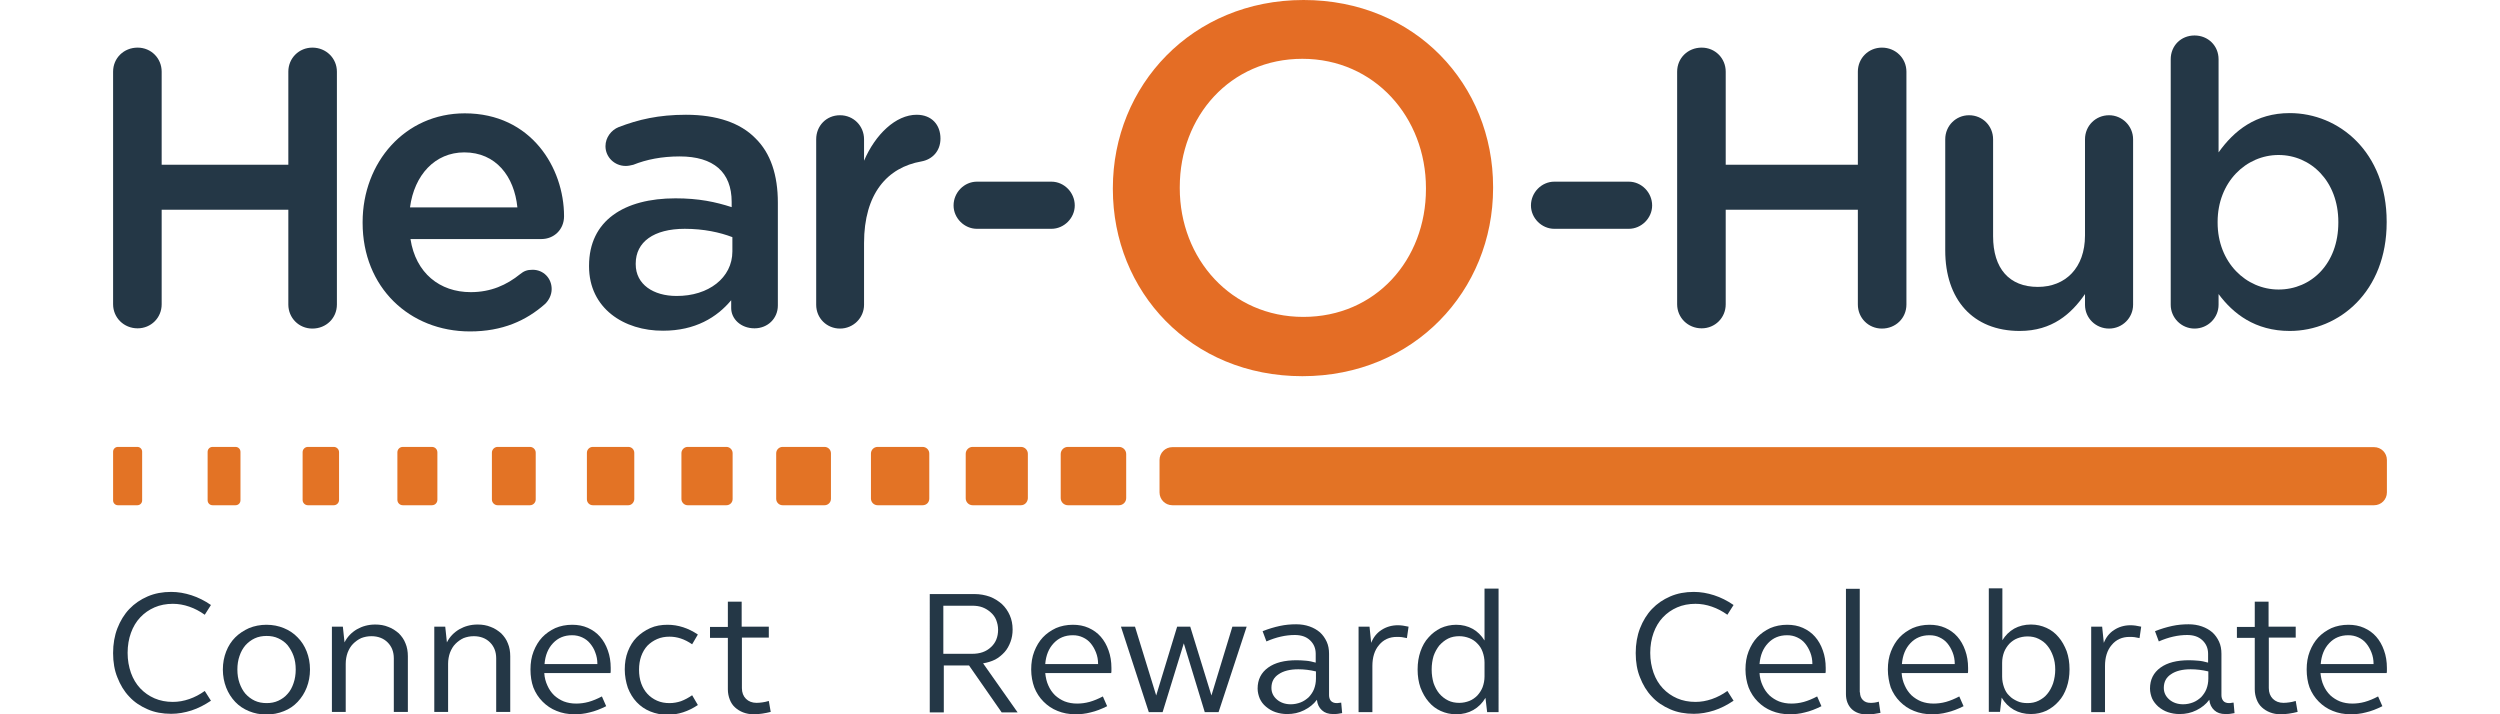
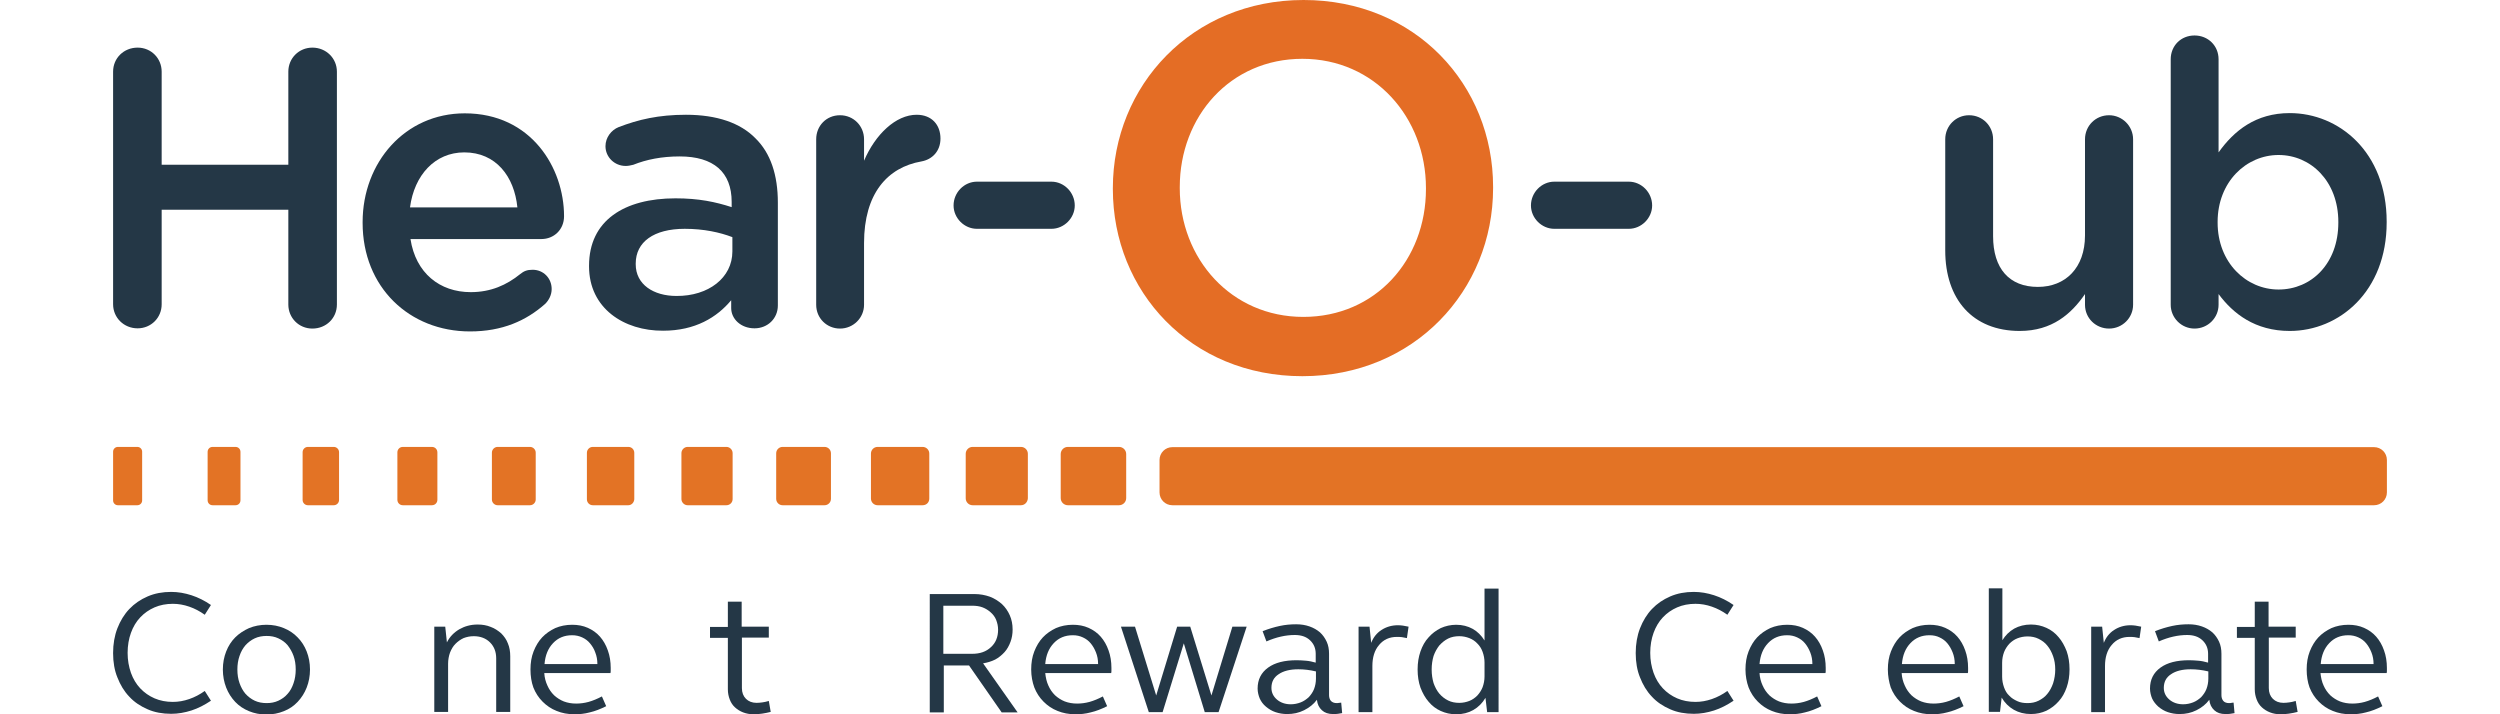
<svg xmlns="http://www.w3.org/2000/svg" version="1.1" x="0px" y="0px" width="1050px" height="300px" viewBox="0 0 1050 300" style="enable-background:new 0 0 1050 300;" xml:space="preserve">
  <style type="text/css">
	.st0{fill:#243746;}
	.st1{fill:#E46D25;}
	.st2{fill:#E37325;}
</style>
  <g id="Layer_1">
</g>
  <g id="Reusable_Shopping_Bag">
    <g>
      <path class="st0" d="M47.5,30.1c0-5.7,4.5-10.1,10.3-10.1c5.7,0,10.1,4.5,10.1,10.1v39.1h53.2V30.1c0-5.7,4.5-10.1,10.1-10.1    c5.8,0,10.3,4.5,10.3,10.1v97.8c0,5.7-4.5,10.1-10.3,10.1c-5.7,0-10.1-4.5-10.1-10.1V88.1H67.9v39.7c0,5.7-4.5,10.1-10.1,10.1    c-5.8,0-10.3-4.5-10.3-10.1V30.1z" />
      <path class="st0" d="M197.4,139.2c-25.4,0-45.1-18.5-45.1-45.6v-0.3c0-25.1,17.8-45.7,42.9-45.7c27.9,0,41.7,22.9,41.7,43.2    c0,5.7-4.3,9.6-9.5,9.6h-55c2.2,14.3,12.3,22.3,25.3,22.3c8.5,0,15.1-3,20.8-7.6c1.5-1.2,2.8-1.8,5.2-1.8c4.5,0,8,3.5,8,8.1    c0,2.5-1.2,4.7-2.7,6.2C221,134.7,211,139.2,197.4,139.2z M217.3,87.1c-1.3-13-9-23.1-22.3-23.1c-12.3,0-21,9.5-22.8,23.1H217.3z" />
      <path class="st0" d="M247.4,111.9v-0.3c0-19,14.8-28.3,36.3-28.3c9.8,0,16.8,1.5,23.6,3.7v-2.2c0-12.5-7.6-19.1-21.8-19.1    c-7.6,0-14,1.3-19.5,3.5c-1.2,0.3-2.2,0.5-3.2,0.5c-4.7,0-8.5-3.7-8.5-8.3c0-3.7,2.5-6.8,5.5-8c8.3-3.2,16.8-5.2,28.3-5.2    c13.1,0,22.9,3.5,29.1,9.8c6.5,6.3,9.5,15.6,9.5,27.1v43.2c0,5.5-4.3,9.6-9.8,9.6c-5.8,0-9.8-4-9.8-8.5v-3.3    c-6,7.2-15.1,12.8-28.6,12.8C262.1,139,247.4,129.5,247.4,111.9z M307.6,105.6v-6c-5.2-2-12-3.5-20-3.5c-13,0-20.6,5.5-20.6,14.6    v0.3c0,8.5,7.5,13.3,17.1,13.3C297.5,124.4,307.6,116.7,307.6,105.6z" />
      <path class="st0" d="M342.8,58.5c0-5.7,4.3-10.1,10-10.1c5.7,0,10.1,4.5,10.1,10.1v9c4.7-11,13.3-19.3,22.1-19.3    c6.3,0,10,4.2,10,10c0,5.3-3.5,8.8-8,9.6c-14.3,2.5-24.1,13.5-24.1,34.3V128c0,5.5-4.5,10-10.1,10c-5.5,0-10-4.3-10-10V58.5z" />
      <path class="st0" d="M400.5,86.3c0-5.5,4.5-10,9.8-10h31.3c5.3,0,9.8,4.5,9.8,10c0,5.3-4.5,9.8-9.8,9.8h-31.3    C405,96.1,400.5,91.6,400.5,86.3z" />
      <path class="st1" d="M467.4,79.4V79c0-43,33.2-79,80.1-79c46.9,0,79.6,35.6,79.6,78.5V79c0,43-33.2,79-80.1,79    S467.4,122.4,467.4,79.4z M598.9,79.4V79c0-29.7-21.6-54.3-51.9-54.3c-30.3,0-51.5,24.2-51.5,53.9V79c0,29.7,21.6,54.1,51.9,54.1    C577.8,133.1,598.9,109.1,598.9,79.4z" />
      <path class="st0" d="M643,86.3c0-5.5,4.5-10,9.8-10h31.3c5.3,0,9.8,4.5,9.8,10c0,5.3-4.5,9.8-9.8,9.8h-31.3    C647.5,96.1,643,91.6,643,86.3z" />
-       <path class="st0" d="M704.4,30.1c0-5.7,4.5-10.1,10.3-10.1c5.7,0,10.1,4.5,10.1,10.1v39.1h55.5V30.1c0-5.7,4.5-10.1,10.1-10.1    c5.8,0,10.3,4.5,10.3,10.1v97.8c0,5.7-4.5,10.1-10.3,10.1c-5.7,0-10.1-4.5-10.1-10.1V88.1h-55.5v39.7c0,5.7-4.5,10.1-10.1,10.1    c-5.8,0-10.3-4.5-10.3-10.1V30.1z" />
      <path class="st0" d="M895.9,128c0,5.5-4.5,10-10.1,10c-5.5,0-10.1-4.3-10.1-10v-4.5c-5.7,8.3-13.8,15.5-27.4,15.5    c-19.8,0-31.3-13.3-31.3-33.8V58.5c0-5.7,4.5-10.1,10-10.1c5.7,0,10.1,4.5,10.1,10.1v40.7c0,13.6,6.8,21.3,18.8,21.3    c11.6,0,19.8-8,19.8-21.6V58.5c0-5.7,4.5-10.1,10.1-10.1c5.5,0,10.1,4.5,10.1,10.1V128z" />
      <path class="st0" d="M911.7,24.9c0-5.7,4.3-10,10-10c5.7,0,10.1,4.3,10.1,10V64c6.5-9.1,15.6-16.5,29.9-16.5    c20.6,0,40.7,16.3,40.7,45.6v0.3c0,29.1-20,45.6-40.7,45.6c-14.6,0-23.8-7.3-29.9-15.5v4.5c0,5.5-4.5,10-10.1,10    c-5.5,0-10-4.5-10-10V24.9z M982.1,93.5v-0.3c0-17-11.5-28.1-25.1-28.1s-25.6,11.3-25.6,28.1v0.3c0,16.8,12,28.1,25.6,28.1    C970.8,121.6,982.1,110.7,982.1,93.5z" />
      <g>
        <path class="st2" d="M57.7,212.2h-8.2c-1.1,0-2-0.9-2-2v-20.5c0-1.1,0.9-2,2-2h8.2c1.1,0,2,0.9,2,2v20.5     C59.7,211.3,58.8,212.2,57.7,212.2" />
        <path class="st2" d="M98.9,212.2h-9.6c-1.2,0-2.1-0.9-2.1-2.1v-20.3c0-1.2,0.9-2.1,2.1-2.1h9.6c1.2,0,2.1,0.9,2.1,2.1v20.3     C101,211.3,100.1,212.2,98.9,212.2" />
        <path class="st2" d="M140.2,212.2h-10.9c-1.2,0-2.2-1-2.2-2.2v-20.1c0-1.2,1-2.2,2.2-2.2h10.9c1.2,0,2.2,1,2.2,2.2V210     C142.4,211.2,141.4,212.2,140.2,212.2" />
        <path class="st2" d="M181.4,212.2h-12.2c-1.3,0-2.3-1-2.3-2.3V190c0-1.3,1-2.3,2.3-2.3h12.2c1.3,0,2.3,1,2.3,2.3v19.9     C183.7,211.2,182.7,212.2,181.4,212.2" />
        <path class="st2" d="M222.6,212.2H209c-1.3,0-2.4-1.1-2.4-2.4v-19.7c0-1.3,1.1-2.4,2.4-2.4h13.6c1.3,0,2.4,1.1,2.4,2.4v19.7     C225,211.1,223.9,212.2,222.6,212.2" />
        <path class="st2" d="M263.9,212.2h-14.9c-1.4,0-2.5-1.1-2.5-2.5v-19.5c0-1.4,1.1-2.5,2.5-2.5h14.9c1.4,0,2.5,1.1,2.5,2.5v19.5     C266.3,211.1,265.2,212.2,263.9,212.2" />
        <path class="st2" d="M305.1,212.2h-16.3c-1.4,0-2.6-1.2-2.6-2.6v-19.3c0-1.4,1.2-2.6,2.6-2.6h16.3c1.4,0,2.6,1.2,2.6,2.6v19.3     C307.7,211.1,306.5,212.2,305.1,212.2" />
        <path class="st2" d="M346.3,212.2h-17.6c-1.5,0-2.7-1.2-2.7-2.7v-19.1c0-1.5,1.2-2.7,2.7-2.7h17.6c1.5,0,2.7,1.2,2.7,2.7v19.1     C349,211,347.8,212.2,346.3,212.2" />
        <path class="st2" d="M387.5,212.2h-18.9c-1.5,0-2.8-1.2-2.8-2.8v-18.9c0-1.5,1.2-2.8,2.8-2.8h18.9c1.5,0,2.8,1.2,2.8,2.8v18.9     C390.3,211,389.1,212.2,387.5,212.2" />
        <path class="st2" d="M428.8,212.2h-20.3c-1.6,0-2.9-1.3-2.9-2.9v-18.7c0-1.6,1.3-2.9,2.9-2.9h20.3c1.6,0,2.9,1.3,2.9,2.9v18.7     C431.6,210.9,430.4,212.2,428.8,212.2" />
        <path class="st2" d="M470,212.2h-21.5c-1.6,0-3-1.3-3-3v-18.5c0-1.6,1.3-3,3-3H470c1.6,0,3,1.3,3,3v18.5     C473,210.9,471.6,212.2,470,212.2" />
        <path class="st2" d="M997.1,212.2H492.4c-3,0-5.4-2.4-5.4-5.4v-13.6c0-3,2.4-5.4,5.4-5.4h504.7c3,0,5.4,2.4,5.4,5.4v13.6     C1002.5,209.8,1000.1,212.2,997.1,212.2" />
      </g>
      <g>
        <path class="st0" d="M47.5,274.3c0-3.8,0.6-7.3,1.8-10.4c1.2-3.1,2.9-5.9,5-8.1c2.2-2.3,4.7-4,7.7-5.3c3-1.3,6.3-1.9,9.9-1.9     c2.9,0,5.7,0.5,8.5,1.4c2.8,0.9,5.6,2.3,8.2,4.1l-2.6,4.1c-2.1-1.5-4.2-2.6-6.5-3.4c-2.3-0.8-4.6-1.2-6.9-1.2     c-2.8,0-5.4,0.5-7.7,1.5c-2.3,1-4.3,2.4-6,4.2c-1.7,1.8-3,4-3.9,6.5c-0.9,2.5-1.4,5.3-1.4,8.4s0.5,5.8,1.4,8.4     c0.9,2.5,2.2,4.7,3.9,6.5c1.7,1.8,3.7,3.2,6,4.2c2.3,1,4.9,1.5,7.7,1.5c2.3,0,4.6-0.4,6.9-1.2c2.3-0.8,4.4-1.9,6.5-3.4l2.6,4.1     c-2.7,1.8-5.4,3.2-8.2,4.1c-2.8,0.9-5.7,1.4-8.5,1.4c-3.6,0-7-0.6-9.9-1.9c-3-1.3-5.6-3-7.7-5.3c-2.2-2.3-3.8-5-5-8.1     C48.1,281.6,47.5,278.1,47.5,274.3z" />
        <path class="st0" d="M93.6,281.2c0-2.8,0.5-5.3,1.4-7.6c0.9-2.3,2.2-4.3,3.8-5.9c1.6-1.6,3.6-2.9,5.8-3.9     c2.2-0.9,4.7-1.4,7.3-1.4c2.7,0,5.1,0.5,7.3,1.4c2.2,0.9,4.2,2.2,5.8,3.9c1.6,1.6,2.9,3.6,3.8,5.9c0.9,2.3,1.4,4.8,1.4,7.6     c0,2.8-0.5,5.3-1.4,7.6c-0.9,2.3-2.2,4.3-3.8,6s-3.5,3-5.8,3.9c-2.2,0.9-4.7,1.4-7.3,1.4c-2.7,0-5.1-0.5-7.3-1.4     c-2.2-0.9-4.2-2.2-5.8-3.9c-1.6-1.7-2.9-3.7-3.8-6C94.1,286.5,93.6,283.9,93.6,281.2z M99.7,281.2c0,2.1,0.3,4,0.9,5.7     c0.6,1.7,1.4,3.2,2.5,4.5c1.1,1.2,2.4,2.2,3.9,2.9c1.5,0.7,3.2,1,5,1c1.8,0,3.4-0.3,4.9-1c1.5-0.7,2.8-1.6,3.9-2.9     c1.1-1.2,1.9-2.7,2.5-4.5c0.6-1.7,0.9-3.7,0.9-5.7c0-2.1-0.3-4-0.9-5.7c-0.6-1.7-1.5-3.2-2.5-4.5c-1.1-1.3-2.4-2.2-3.9-2.9     c-1.5-0.7-3.1-1-4.9-1c-1.8,0-3.5,0.3-5,1c-1.5,0.7-2.8,1.7-3.9,2.9c-1.1,1.3-1.9,2.7-2.5,4.5C100,277.2,99.7,279.1,99.7,281.2z" />
-         <path class="st0" d="M139.3,263.2h4.7l0.7,6.6c1.2-2.4,3-4.2,5.2-5.5c2.3-1.3,4.8-2,7.7-2c2,0,3.8,0.3,5.5,1     c1.7,0.6,3.1,1.6,4.4,2.7c1.2,1.2,2.2,2.6,2.8,4.2c0.7,1.6,1,3.5,1,5.4v23.4h-5.9v-22.5c0-2.8-0.9-5-2.6-6.7     c-1.7-1.7-4-2.6-6.8-2.6c-1.6,0-3,0.3-4.3,0.8c-1.3,0.6-2.4,1.4-3.4,2.4c-1,1-1.7,2.2-2.3,3.7c-0.5,1.4-0.8,3-0.8,4.7v20.2h-5.8     V263.2z" />
        <path class="st0" d="M182.3,263.2h4.7l0.7,6.6c1.2-2.4,3-4.2,5.2-5.5c2.3-1.3,4.8-2,7.7-2c2,0,3.8,0.3,5.5,1     c1.7,0.6,3.1,1.6,4.4,2.7c1.2,1.2,2.2,2.6,2.8,4.2c0.7,1.6,1,3.5,1,5.4v23.4h-5.9v-22.5c0-2.8-0.9-5-2.6-6.7     c-1.7-1.7-4-2.6-6.8-2.6c-1.6,0-3,0.3-4.3,0.8c-1.3,0.6-2.4,1.4-3.4,2.4c-1,1-1.7,2.2-2.3,3.7c-0.5,1.4-0.8,3-0.8,4.7v20.2h-5.8     V263.2z" />
        <path class="st0" d="M222.8,281.2c0-2.8,0.4-5.3,1.3-7.6c0.9-2.3,2.1-4.3,3.6-5.9c1.5-1.6,3.4-2.9,5.5-3.9     c2.1-0.9,4.5-1.4,7.1-1.4c2.4,0,4.6,0.4,6.6,1.3s3.7,2.1,5.1,3.7c1.4,1.6,2.5,3.5,3.3,5.8c0.8,2.2,1.2,4.7,1.2,7.3     c0,0.4,0,0.7,0,1.1s0,0.7-0.1,1.1h-27.8c0.1,1.9,0.6,3.7,1.3,5.2c0.7,1.6,1.6,2.9,2.8,4.1c1.2,1.1,2.6,2,4.1,2.6     c1.6,0.6,3.3,0.9,5.2,0.9c1.6,0,3.4-0.2,5.2-0.7s3.7-1.3,5.6-2.3l1.8,4.1c-2.4,1.2-4.7,2.1-6.9,2.6c-2.2,0.6-4.4,0.8-6.4,0.8     c-2.8,0-5.3-0.5-7.5-1.4c-2.3-0.9-4.2-2.2-5.9-3.9c-1.7-1.7-3-3.7-3.9-6C223.2,286.5,222.8,283.9,222.8,281.2z M240.3,266.8     c-3.3,0-5.9,1.1-8,3.3c-2.1,2.2-3.3,5.1-3.6,8.8h22.2c0-1.8-0.3-3.4-0.9-4.9c-0.5-1.5-1.3-2.7-2.2-3.8c-0.9-1.1-2-1.9-3.3-2.5     C243.2,267.1,241.8,266.8,240.3,266.8z" />
-         <path class="st0" d="M262.4,281.2c0-2.8,0.4-5.3,1.3-7.6c0.9-2.3,2.1-4.3,3.7-5.9c1.6-1.6,3.5-2.9,5.7-3.9s4.7-1.4,7.3-1.4     c4.4,0,8.7,1.4,12.7,4.1l-2.4,4.1c-3.2-2.2-6.3-3.2-9.5-3.2c-1.9,0-3.6,0.3-5.2,1c-1.6,0.7-2.9,1.6-4.1,2.8     c-1.1,1.2-2,2.7-2.6,4.4c-0.6,1.7-0.9,3.6-0.9,5.7c0,2.1,0.3,4,0.9,5.7c0.6,1.7,1.5,3.2,2.6,4.4c1.1,1.2,2.5,2.2,4.1,2.9     s3.3,1,5.2,1c1.7,0,3.3-0.3,4.8-0.8c1.6-0.6,3.1-1.4,4.7-2.5l2.4,4.1c-4,2.7-8.3,4.1-12.7,4.1c-2.7,0-5.1-0.5-7.3-1.4     c-2.2-0.9-4.1-2.2-5.7-3.9c-1.6-1.7-2.8-3.7-3.7-6C262.9,286.5,262.4,283.9,262.4,281.2z" />
        <path class="st0" d="M311.6,263.2h11.3v4.6h-11.3V289c0,1.9,0.6,3.4,1.7,4.5c1.1,1.1,2.6,1.7,4.5,1.7c0.8,0,1.6-0.1,2.4-0.2     c0.8-0.1,1.7-0.3,2.7-0.6l0.8,4.6c-2.4,0.6-4.8,1-7.2,1c-1.6,0-3.1-0.3-4.4-0.8c-1.3-0.5-2.4-1.2-3.4-2.1c-1-0.9-1.7-2-2.2-3.3     c-0.5-1.3-0.8-2.7-0.8-4.3v-21.6h-7.5v-4.6h7.5v-10.6h5.8V263.2z" />
        <path class="st0" d="M390.3,249.5h18.9c2.4,0,4.5,0.4,6.5,1.1c1.9,0.7,3.6,1.8,5.1,3.1c1.4,1.3,2.5,2.9,3.3,4.7     c0.8,1.8,1.2,3.8,1.2,6c0,1.9-0.3,3.6-0.9,5.2c-0.6,1.6-1.4,3.1-2.5,4.3s-2.4,2.3-3.9,3.1c-1.6,0.8-3.3,1.3-5.1,1.6l14.5,20.6     h-6.7l-13.7-19.7h-10.6v19.7h-5.9V249.5z M396.2,274.6h12.1c3.3,0,5.9-0.9,7.9-2.8c2-1.8,3-4.3,3-7.3c0-1.5-0.3-2.8-0.8-4.1     c-0.5-1.3-1.3-2.3-2.3-3.2s-2.1-1.6-3.4-2.1c-1.3-0.5-2.8-0.7-4.4-0.7h-12.1V274.6z" />
        <path class="st0" d="M433.1,281.2c0-2.8,0.4-5.3,1.3-7.6c0.9-2.3,2.1-4.3,3.6-5.9c1.5-1.6,3.4-2.9,5.5-3.9     c2.1-0.9,4.5-1.4,7.1-1.4c2.4,0,4.6,0.4,6.6,1.3c2,0.9,3.7,2.1,5.1,3.7c1.4,1.6,2.5,3.5,3.3,5.8c0.8,2.2,1.2,4.7,1.2,7.3     c0,0.4,0,0.7,0,1.1s0,0.7-0.1,1.1H439c0.2,1.9,0.6,3.7,1.3,5.2c0.7,1.6,1.6,2.9,2.8,4.1c1.2,1.1,2.6,2,4.1,2.6     c1.6,0.6,3.3,0.9,5.2,0.9c1.6,0,3.4-0.2,5.2-0.7s3.7-1.3,5.6-2.3l1.8,4.1c-2.4,1.2-4.7,2.1-6.9,2.6c-2.2,0.6-4.4,0.8-6.4,0.8     c-2.8,0-5.3-0.5-7.5-1.4c-2.3-0.9-4.2-2.2-5.9-3.9c-1.7-1.7-3-3.7-3.9-6C433.6,286.5,433.1,283.9,433.1,281.2z M450.6,266.8     c-3.3,0-5.9,1.1-8,3.3c-2.1,2.2-3.3,5.1-3.6,8.8h22.2c0-1.8-0.3-3.4-0.9-4.9s-1.3-2.7-2.2-3.8c-0.9-1.1-2-1.9-3.3-2.5     C453.5,267.1,452.2,266.8,450.6,266.8z" />
        <path class="st0" d="M511.8,299.1h-5.8l-8.8-28.9l-8.9,28.9h-5.8l-11.7-35.9h5.9l8.9,28.9l8.8-28.9h5.5l8.9,28.9l8.8-28.9h6     L511.8,299.1z" />
        <path class="st0" d="M528.2,289.2c0-3.8,1.5-6.7,4.4-8.8c2.9-2.1,6.9-3.1,12-3.1c1.3,0,2.6,0.1,3.9,0.2c1.3,0.1,2.7,0.4,4.1,0.8     v-3.7c0-2.3-0.8-4.2-2.4-5.7c-1.6-1.5-3.7-2.2-6.4-2.2c-3.8,0-7.8,0.9-11.9,2.7l-1.6-4.3c2.5-1,4.9-1.7,7.2-2.2     c2.3-0.5,4.6-0.7,6.9-0.7c2,0,3.9,0.3,5.6,0.9c1.7,0.6,3.1,1.4,4.4,2.5c1.2,1.1,2.1,2.4,2.8,3.9c0.7,1.5,1,3.2,1,5.1v17.4     c0,1,0.3,1.8,0.8,2.4c0.6,0.6,1.4,0.9,2.4,0.9c0.3,0,0.6,0,1-0.1c0.4,0,0.7-0.1,0.9-0.1l0.4,4.4c-0.6,0.1-1.2,0.2-1.8,0.3     c-0.6,0.1-1.3,0.1-2,0.1c-2,0-3.5-0.5-4.7-1.6c-1.2-1.1-1.9-2.5-2.1-4.4c-1.4,1.9-3.2,3.3-5.4,4.4c-2.2,1.1-4.5,1.6-7.1,1.6     c-1.8,0-3.4-0.3-4.9-0.8c-1.5-0.5-2.8-1.3-4-2.3s-2-2.1-2.6-3.4C528.6,292.2,528.2,290.7,528.2,289.2z M534,288.9     c0,2,0.8,3.6,2.3,4.9c1.5,1.3,3.5,2,5.8,2c1.5,0,2.9-0.3,4.2-0.8c1.3-0.5,2.4-1.3,3.4-2.2c0.9-1,1.7-2.1,2.2-3.4     c0.5-1.3,0.8-2.8,0.8-4.4v-3c-2.5-0.6-5-0.9-7.4-0.9c-3.5,0-6.3,0.7-8.3,2.1C535,284.5,534,286.4,534,288.9z" />
        <path class="st0" d="M570.5,263.2h4.7l0.7,6.8c0.9-2.3,2.3-4.1,4.3-5.4c2-1.3,4.3-2,6.9-2c1.3,0,2.8,0.2,4.5,0.6l-0.7,4.8     c-0.7-0.1-1.4-0.3-2.1-0.4c-0.7-0.1-1.5-0.1-2.1-0.1c-3.1,0-5.6,1.1-7.5,3.4c-1.9,2.2-2.8,5.2-2.8,8.8v19.4h-5.8V263.2z" />
        <path class="st0" d="M629.3,299.1h-4.7l-0.7-6c-1.3,2.2-3,3.9-5.1,5.1c-2.1,1.2-4.5,1.8-7.2,1.8c-2.4,0-4.5-0.5-6.5-1.4     c-2-0.9-3.7-2.2-5.1-3.9c-1.4-1.6-2.5-3.6-3.4-5.9c-0.8-2.3-1.2-4.8-1.2-7.6c0-2.8,0.4-5.3,1.2-7.6c0.8-2.3,1.9-4.3,3.4-5.9     c1.4-1.6,3.1-2.9,5.1-3.9c2-0.9,4.2-1.4,6.5-1.4c2.6,0,4.9,0.6,6.9,1.7c2,1.1,3.7,2.8,5,4.9v-21.8h5.9V299.1z M601.3,281.2     c0,2.1,0.3,4,0.8,5.7c0.6,1.7,1.4,3.2,2.4,4.4c1,1.2,2.3,2.2,3.7,2.9c1.4,0.7,3,1,4.7,1c1.5,0,2.9-0.3,4.2-0.8     c1.3-0.5,2.4-1.3,3.4-2.3c0.9-1,1.7-2.2,2.2-3.5c0.5-1.4,0.8-2.9,0.8-4.5v-5.8c0-1.6-0.3-3.1-0.8-4.5c-0.5-1.4-1.2-2.5-2.2-3.5     c-0.9-1-2.1-1.8-3.4-2.3c-1.3-0.5-2.7-0.8-4.2-0.8c-1.7,0-3.3,0.3-4.7,1c-1.4,0.7-2.6,1.7-3.7,2.9c-1,1.3-1.8,2.7-2.4,4.4     C601.6,277.2,601.3,279.1,601.3,281.2z" />
        <path class="st0" d="M687,274.3c0-3.8,0.6-7.3,1.8-10.4c1.2-3.1,2.9-5.9,5-8.1c2.2-2.3,4.7-4,7.7-5.3c3-1.3,6.3-1.9,9.9-1.9     c2.9,0,5.7,0.5,8.5,1.4c2.8,0.9,5.6,2.3,8.2,4.1l-2.6,4.1c-2.1-1.5-4.2-2.6-6.5-3.4c-2.3-0.8-4.6-1.2-6.9-1.2     c-2.8,0-5.4,0.5-7.7,1.5c-2.3,1-4.3,2.4-6,4.2c-1.7,1.8-3,4-3.9,6.5c-0.9,2.5-1.4,5.3-1.4,8.4s0.5,5.8,1.4,8.4     c0.9,2.5,2.2,4.7,3.9,6.5c1.7,1.8,3.7,3.2,6,4.2c2.3,1,4.9,1.5,7.7,1.5c2.3,0,4.6-0.4,6.9-1.2c2.3-0.8,4.4-1.9,6.5-3.4l2.6,4.1     c-2.7,1.8-5.4,3.2-8.2,4.1c-2.8,0.9-5.7,1.4-8.5,1.4c-3.6,0-7-0.6-9.9-1.9c-3-1.3-5.6-3-7.7-5.3c-2.2-2.3-3.8-5-5-8.1     C687.6,281.6,687,278.1,687,274.3z" />
        <path class="st0" d="M733.1,281.2c0-2.8,0.4-5.3,1.3-7.6c0.9-2.3,2.1-4.3,3.6-5.9c1.5-1.6,3.4-2.9,5.5-3.9     c2.1-0.9,4.5-1.4,7.1-1.4c2.4,0,4.6,0.4,6.6,1.3c2,0.9,3.7,2.1,5.1,3.7c1.4,1.6,2.5,3.5,3.3,5.8c0.8,2.2,1.2,4.7,1.2,7.3     c0,0.4,0,0.7,0,1.1s0,0.7-0.1,1.1H739c0.1,1.9,0.6,3.7,1.3,5.2c0.7,1.6,1.6,2.9,2.8,4.1c1.2,1.1,2.6,2,4.1,2.6     c1.6,0.6,3.3,0.9,5.2,0.9c1.6,0,3.4-0.2,5.2-0.7s3.7-1.3,5.6-2.3l1.8,4.1c-2.4,1.2-4.7,2.1-6.9,2.6c-2.2,0.6-4.4,0.8-6.4,0.8     c-2.8,0-5.3-0.5-7.5-1.4c-2.3-0.9-4.2-2.2-5.9-3.9c-1.7-1.7-3-3.7-3.9-6C733.6,286.5,733.1,283.9,733.1,281.2z M750.6,266.8     c-3.3,0-5.9,1.1-8,3.3c-2.1,2.2-3.3,5.1-3.6,8.8h22.2c0-1.8-0.3-3.4-0.9-4.9s-1.3-2.7-2.2-3.8c-0.9-1.1-2-1.9-3.3-2.5     C753.5,267.1,752.2,266.8,750.6,266.8z" />
-         <path class="st0" d="M781.2,290.8c0,1.3,0.4,2.4,1.2,3.2c0.8,0.8,1.8,1.2,3.2,1.2c0.5,0,1.1,0,1.7-0.1c0.6-0.1,1.2-0.2,1.8-0.4     l0.7,4.7c-2,0.4-3.9,0.7-5.5,0.7c-2.8,0-5-0.8-6.6-2.3c-1.6-1.6-2.4-3.7-2.4-6.3v-44.2h5.8V290.8z" />
        <path class="st0" d="M792.9,281.2c0-2.8,0.4-5.3,1.3-7.6c0.9-2.3,2.1-4.3,3.6-5.9c1.5-1.6,3.4-2.9,5.5-3.9     c2.1-0.9,4.5-1.4,7.1-1.4c2.4,0,4.6,0.4,6.6,1.3c2,0.9,3.7,2.1,5.1,3.7c1.4,1.6,2.5,3.5,3.3,5.8c0.8,2.2,1.2,4.7,1.2,7.3     c0,0.4,0,0.7,0,1.1s0,0.7-0.1,1.1h-27.8c0.1,1.9,0.6,3.7,1.3,5.2c0.7,1.6,1.6,2.9,2.8,4.1c1.2,1.1,2.6,2,4.1,2.6     c1.6,0.6,3.3,0.9,5.2,0.9c1.6,0,3.4-0.2,5.2-0.7s3.7-1.3,5.6-2.3l1.8,4.1c-2.4,1.2-4.7,2.1-6.9,2.6c-2.2,0.6-4.4,0.8-6.4,0.8     c-2.8,0-5.3-0.5-7.5-1.4c-2.3-0.9-4.2-2.2-5.9-3.9s-3-3.7-3.9-6C793.4,286.5,792.9,283.9,792.9,281.2z M810.4,266.8     c-3.3,0-5.9,1.1-8,3.3c-2.1,2.2-3.3,5.1-3.6,8.8H821c0-1.8-0.3-3.4-0.9-4.9s-1.3-2.7-2.2-3.8c-0.9-1.1-2-1.9-3.3-2.5     C813.4,267.1,812,266.8,810.4,266.8z" />
        <path class="st0" d="M835.2,247.1h5.8v21.8c1.3-2.1,2.9-3.7,5-4.9c2-1.1,4.4-1.7,7-1.7c2.4,0,4.5,0.5,6.5,1.4     c2,0.9,3.7,2.2,5.1,3.9c1.4,1.6,2.5,3.6,3.4,5.9c0.8,2.3,1.2,4.8,1.2,7.6c0,2.8-0.4,5.3-1.2,7.6c-0.8,2.3-1.9,4.3-3.4,5.9     c-1.4,1.6-3.1,2.9-5.1,3.9c-2,0.9-4.1,1.4-6.5,1.4c-2.7,0-5.1-0.6-7.2-1.8c-2.1-1.2-3.8-2.9-5.1-5.1l-0.7,6h-4.7V247.1z      M863.2,281.2c0-2.1-0.3-3.9-0.9-5.6c-0.6-1.7-1.4-3.2-2.4-4.4c-1-1.3-2.3-2.2-3.7-2.9c-1.4-0.7-3-1-4.6-1c-1.6,0-3,0.3-4.3,0.8     s-2.4,1.3-3.4,2.3c-0.9,1-1.7,2.2-2.2,3.5c-0.5,1.4-0.8,2.8-0.8,4.5v5.8c0,1.6,0.3,3.1,0.8,4.5c0.5,1.4,1.2,2.6,2.2,3.5     c0.9,1,2.1,1.7,3.4,2.3s2.7,0.8,4.3,0.8c1.7,0,3.2-0.3,4.6-1c1.4-0.7,2.7-1.6,3.7-2.9c1-1.2,1.8-2.7,2.4-4.4     C862.9,285.1,863.2,283.2,863.2,281.2z" />
        <path class="st0" d="M878.2,263.2h4.7l0.7,6.8c0.9-2.3,2.3-4.1,4.3-5.4c2-1.3,4.3-2,6.9-2c1.3,0,2.8,0.2,4.5,0.6l-0.7,4.8     c-0.7-0.1-1.4-0.3-2.1-0.4c-0.7-0.1-1.5-0.1-2.1-0.1c-3.1,0-5.6,1.1-7.5,3.4c-1.9,2.2-2.8,5.2-2.8,8.8v19.4h-5.8V263.2z" />
        <path class="st0" d="M903,289.2c0-3.8,1.5-6.7,4.4-8.8c2.9-2.1,6.9-3.1,12-3.1c1.3,0,2.6,0.1,3.9,0.2c1.3,0.1,2.7,0.4,4.1,0.8     v-3.7c0-2.3-0.8-4.2-2.4-5.7c-1.6-1.5-3.7-2.2-6.4-2.2c-3.8,0-7.8,0.9-11.9,2.7l-1.6-4.3c2.5-1,4.9-1.7,7.2-2.2     c2.3-0.5,4.6-0.7,6.9-0.7c2,0,3.9,0.3,5.6,0.9c1.7,0.6,3.1,1.4,4.4,2.5c1.2,1.1,2.1,2.4,2.8,3.9c0.7,1.5,1,3.2,1,5.1v17.4     c0,1,0.3,1.8,0.8,2.4s1.4,0.9,2.4,0.9c0.3,0,0.6,0,1-0.1s0.7-0.1,0.9-0.1l0.4,4.4c-0.6,0.1-1.2,0.2-1.8,0.3     c-0.6,0.1-1.3,0.1-2,0.1c-2,0-3.5-0.5-4.7-1.6c-1.2-1.1-1.9-2.5-2.1-4.4c-1.4,1.9-3.2,3.3-5.4,4.4c-2.2,1.1-4.5,1.6-7.1,1.6     c-1.8,0-3.4-0.3-4.9-0.8c-1.5-0.5-2.8-1.3-4-2.3c-1.1-1-2-2.1-2.6-3.4C903.4,292.2,903,290.7,903,289.2z M908.8,288.9     c0,2,0.8,3.6,2.3,4.9c1.5,1.3,3.5,2,5.8,2c1.5,0,2.9-0.3,4.2-0.8c1.3-0.5,2.4-1.3,3.4-2.2c0.9-1,1.7-2.1,2.2-3.4     c0.5-1.3,0.8-2.8,0.8-4.4v-3c-2.5-0.6-5-0.9-7.4-0.9c-3.5,0-6.3,0.7-8.3,2.1C909.8,284.5,908.8,286.4,908.8,288.9z" />
        <path class="st0" d="M952.9,263.2h11.3v4.6h-11.3V289c0,1.9,0.6,3.4,1.7,4.5c1.1,1.1,2.6,1.7,4.5,1.7c0.8,0,1.6-0.1,2.4-0.2     c0.8-0.1,1.7-0.3,2.7-0.6l0.8,4.6c-2.4,0.6-4.8,1-7.2,1c-1.6,0-3.1-0.3-4.4-0.8c-1.3-0.5-2.4-1.2-3.4-2.1c-1-0.9-1.7-2-2.2-3.3     c-0.5-1.3-0.8-2.7-0.8-4.3v-21.6h-7.5v-4.6h7.5v-10.6h5.8V263.2z" />
        <path class="st0" d="M968.8,281.2c0-2.8,0.4-5.3,1.3-7.6c0.9-2.3,2.1-4.3,3.6-5.9c1.5-1.6,3.4-2.9,5.5-3.9     c2.1-0.9,4.5-1.4,7.1-1.4c2.4,0,4.6,0.4,6.6,1.3c2,0.9,3.7,2.1,5.1,3.7c1.4,1.6,2.5,3.5,3.3,5.8c0.8,2.2,1.2,4.7,1.2,7.3     c0,0.4,0,0.7,0,1.1s0,0.7-0.1,1.1h-27.8c0.2,1.9,0.6,3.7,1.3,5.2c0.7,1.6,1.6,2.9,2.8,4.1c1.2,1.1,2.6,2,4.1,2.6     c1.6,0.6,3.3,0.9,5.2,0.9c1.6,0,3.4-0.2,5.2-0.7s3.7-1.3,5.6-2.3l1.8,4.1c-2.4,1.2-4.7,2.1-6.9,2.6c-2.2,0.6-4.4,0.8-6.4,0.8     c-2.8,0-5.3-0.5-7.5-1.4c-2.3-0.9-4.2-2.2-5.9-3.9s-3-3.7-3.9-6C969.2,286.5,968.8,283.9,968.8,281.2z M986.3,266.8     c-3.3,0-5.9,1.1-8,3.3c-2.1,2.2-3.3,5.1-3.6,8.8h22.2c0-1.8-0.3-3.4-0.9-4.9s-1.3-2.7-2.2-3.8c-0.9-1.1-2-1.9-3.3-2.5     C989.2,267.1,987.8,266.8,986.3,266.8z" />
      </g>
    </g>
  </g>
</svg>